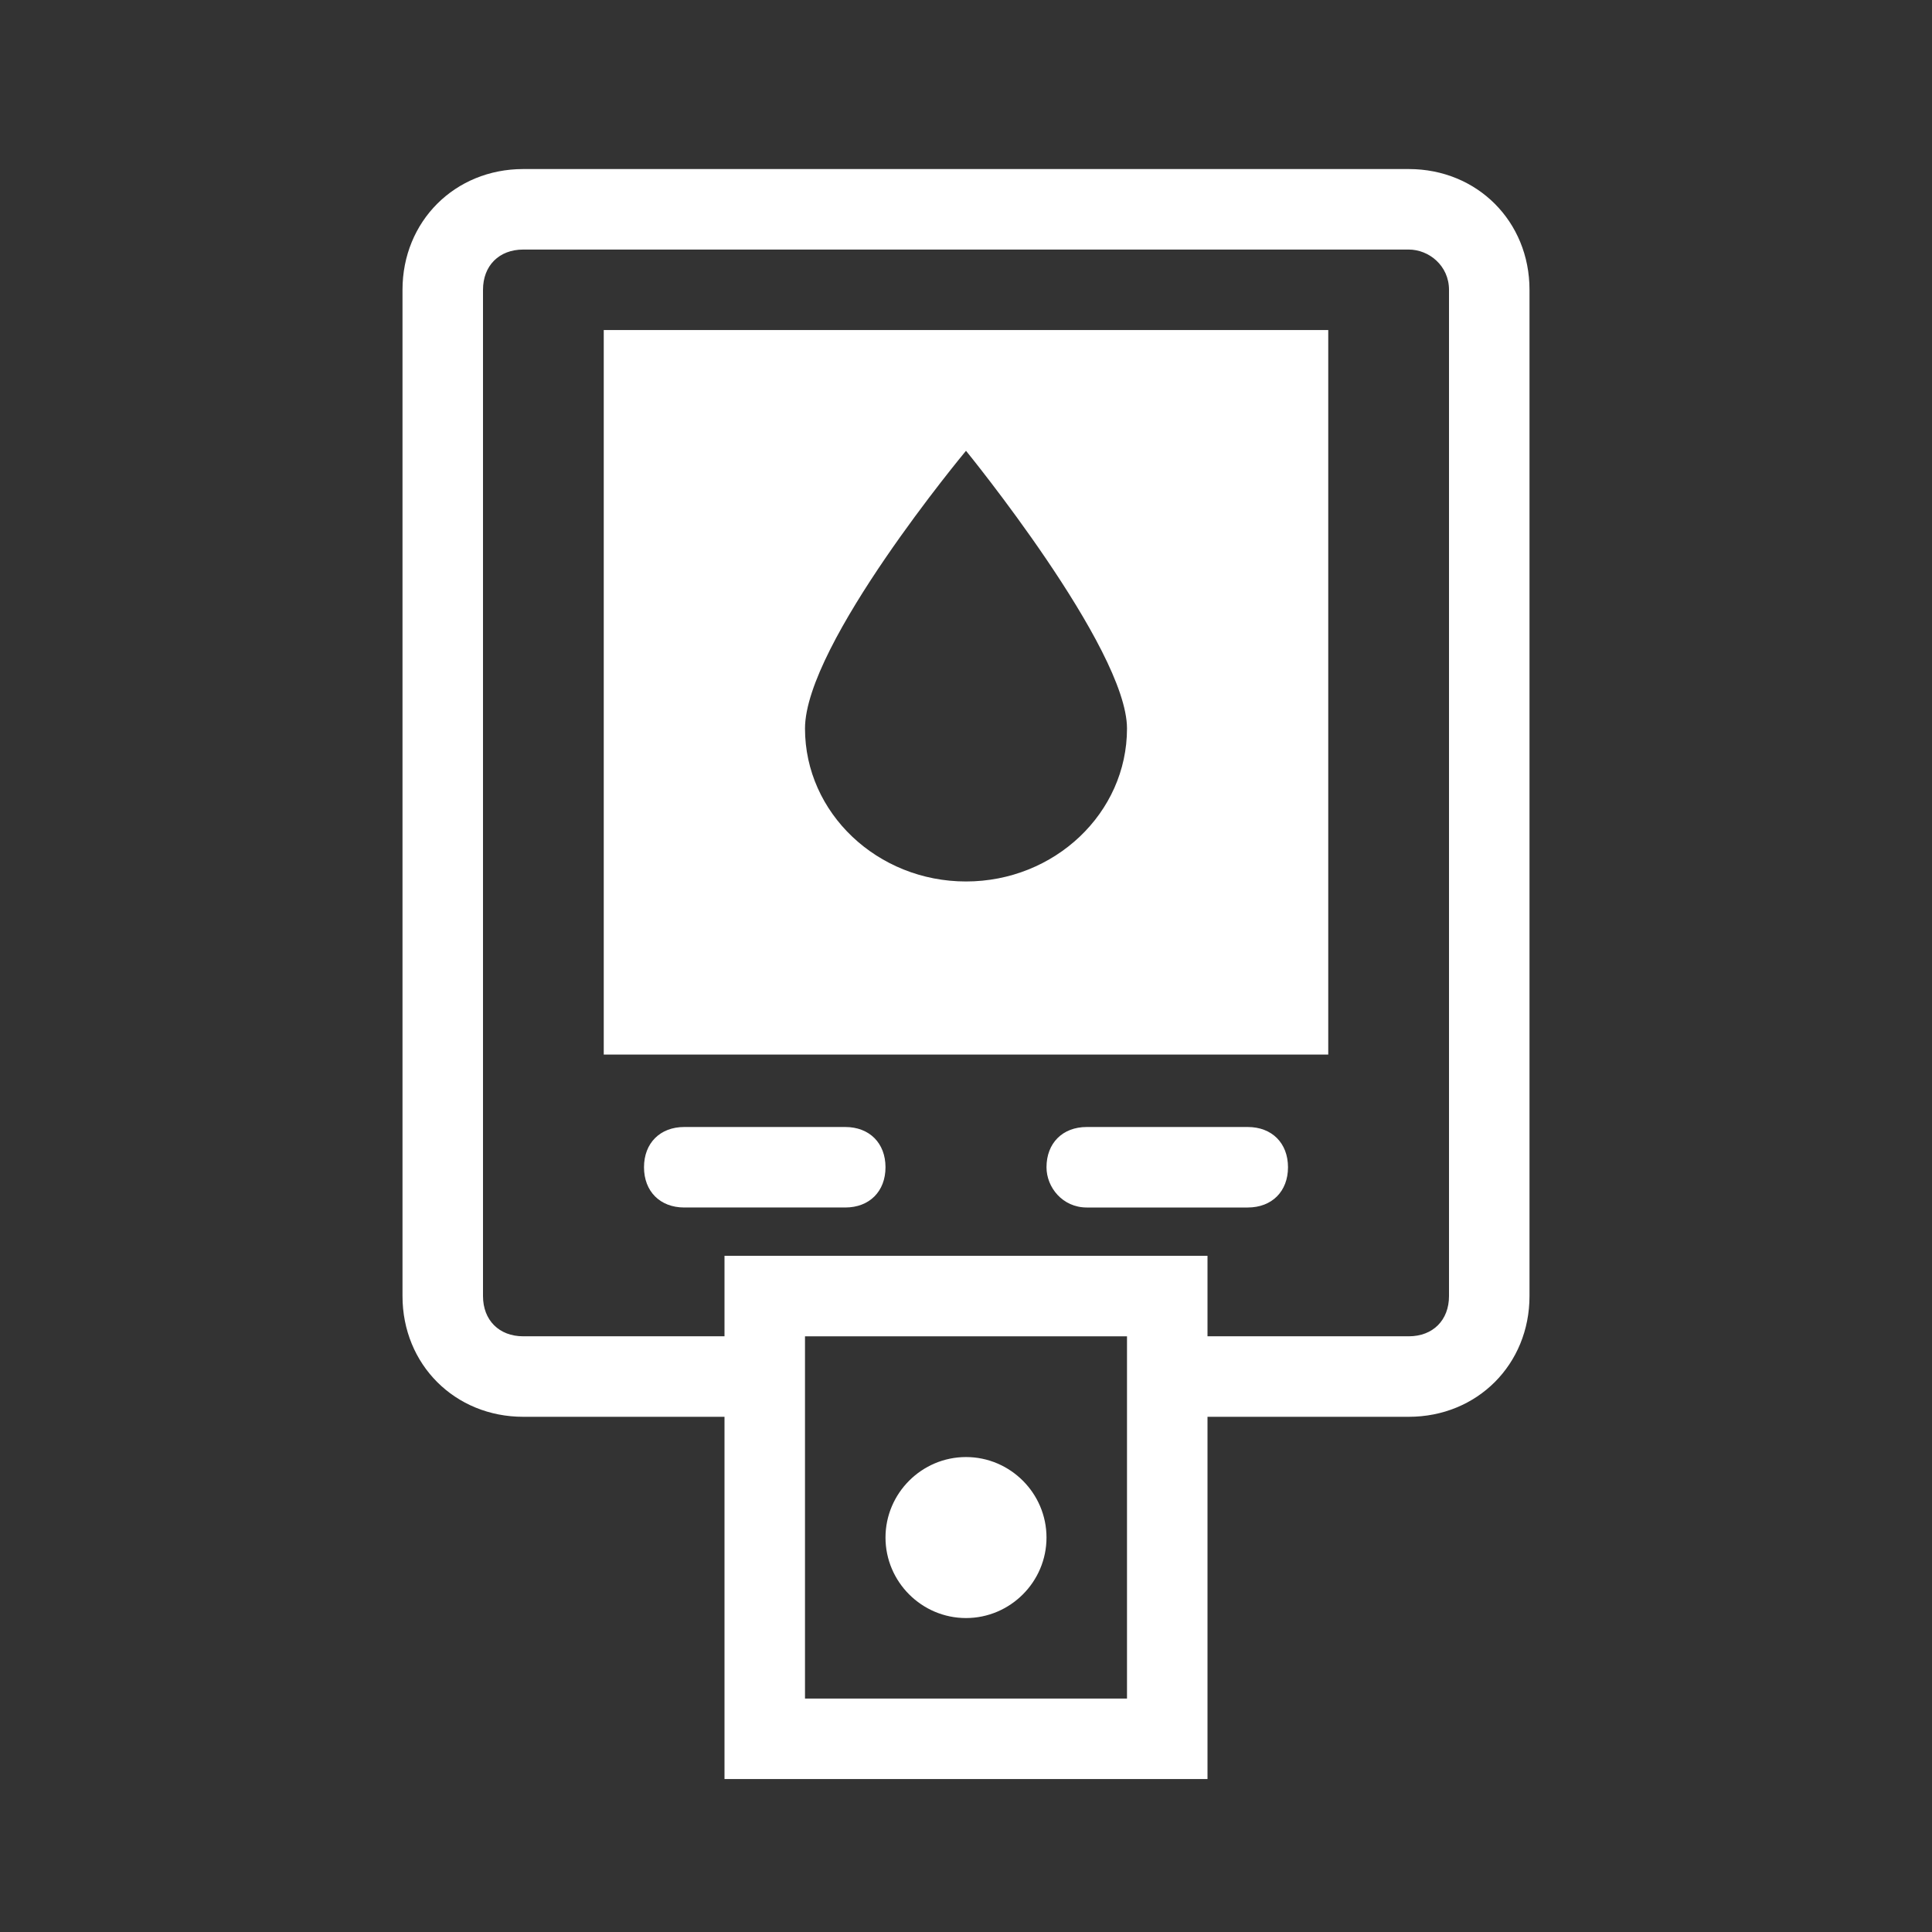
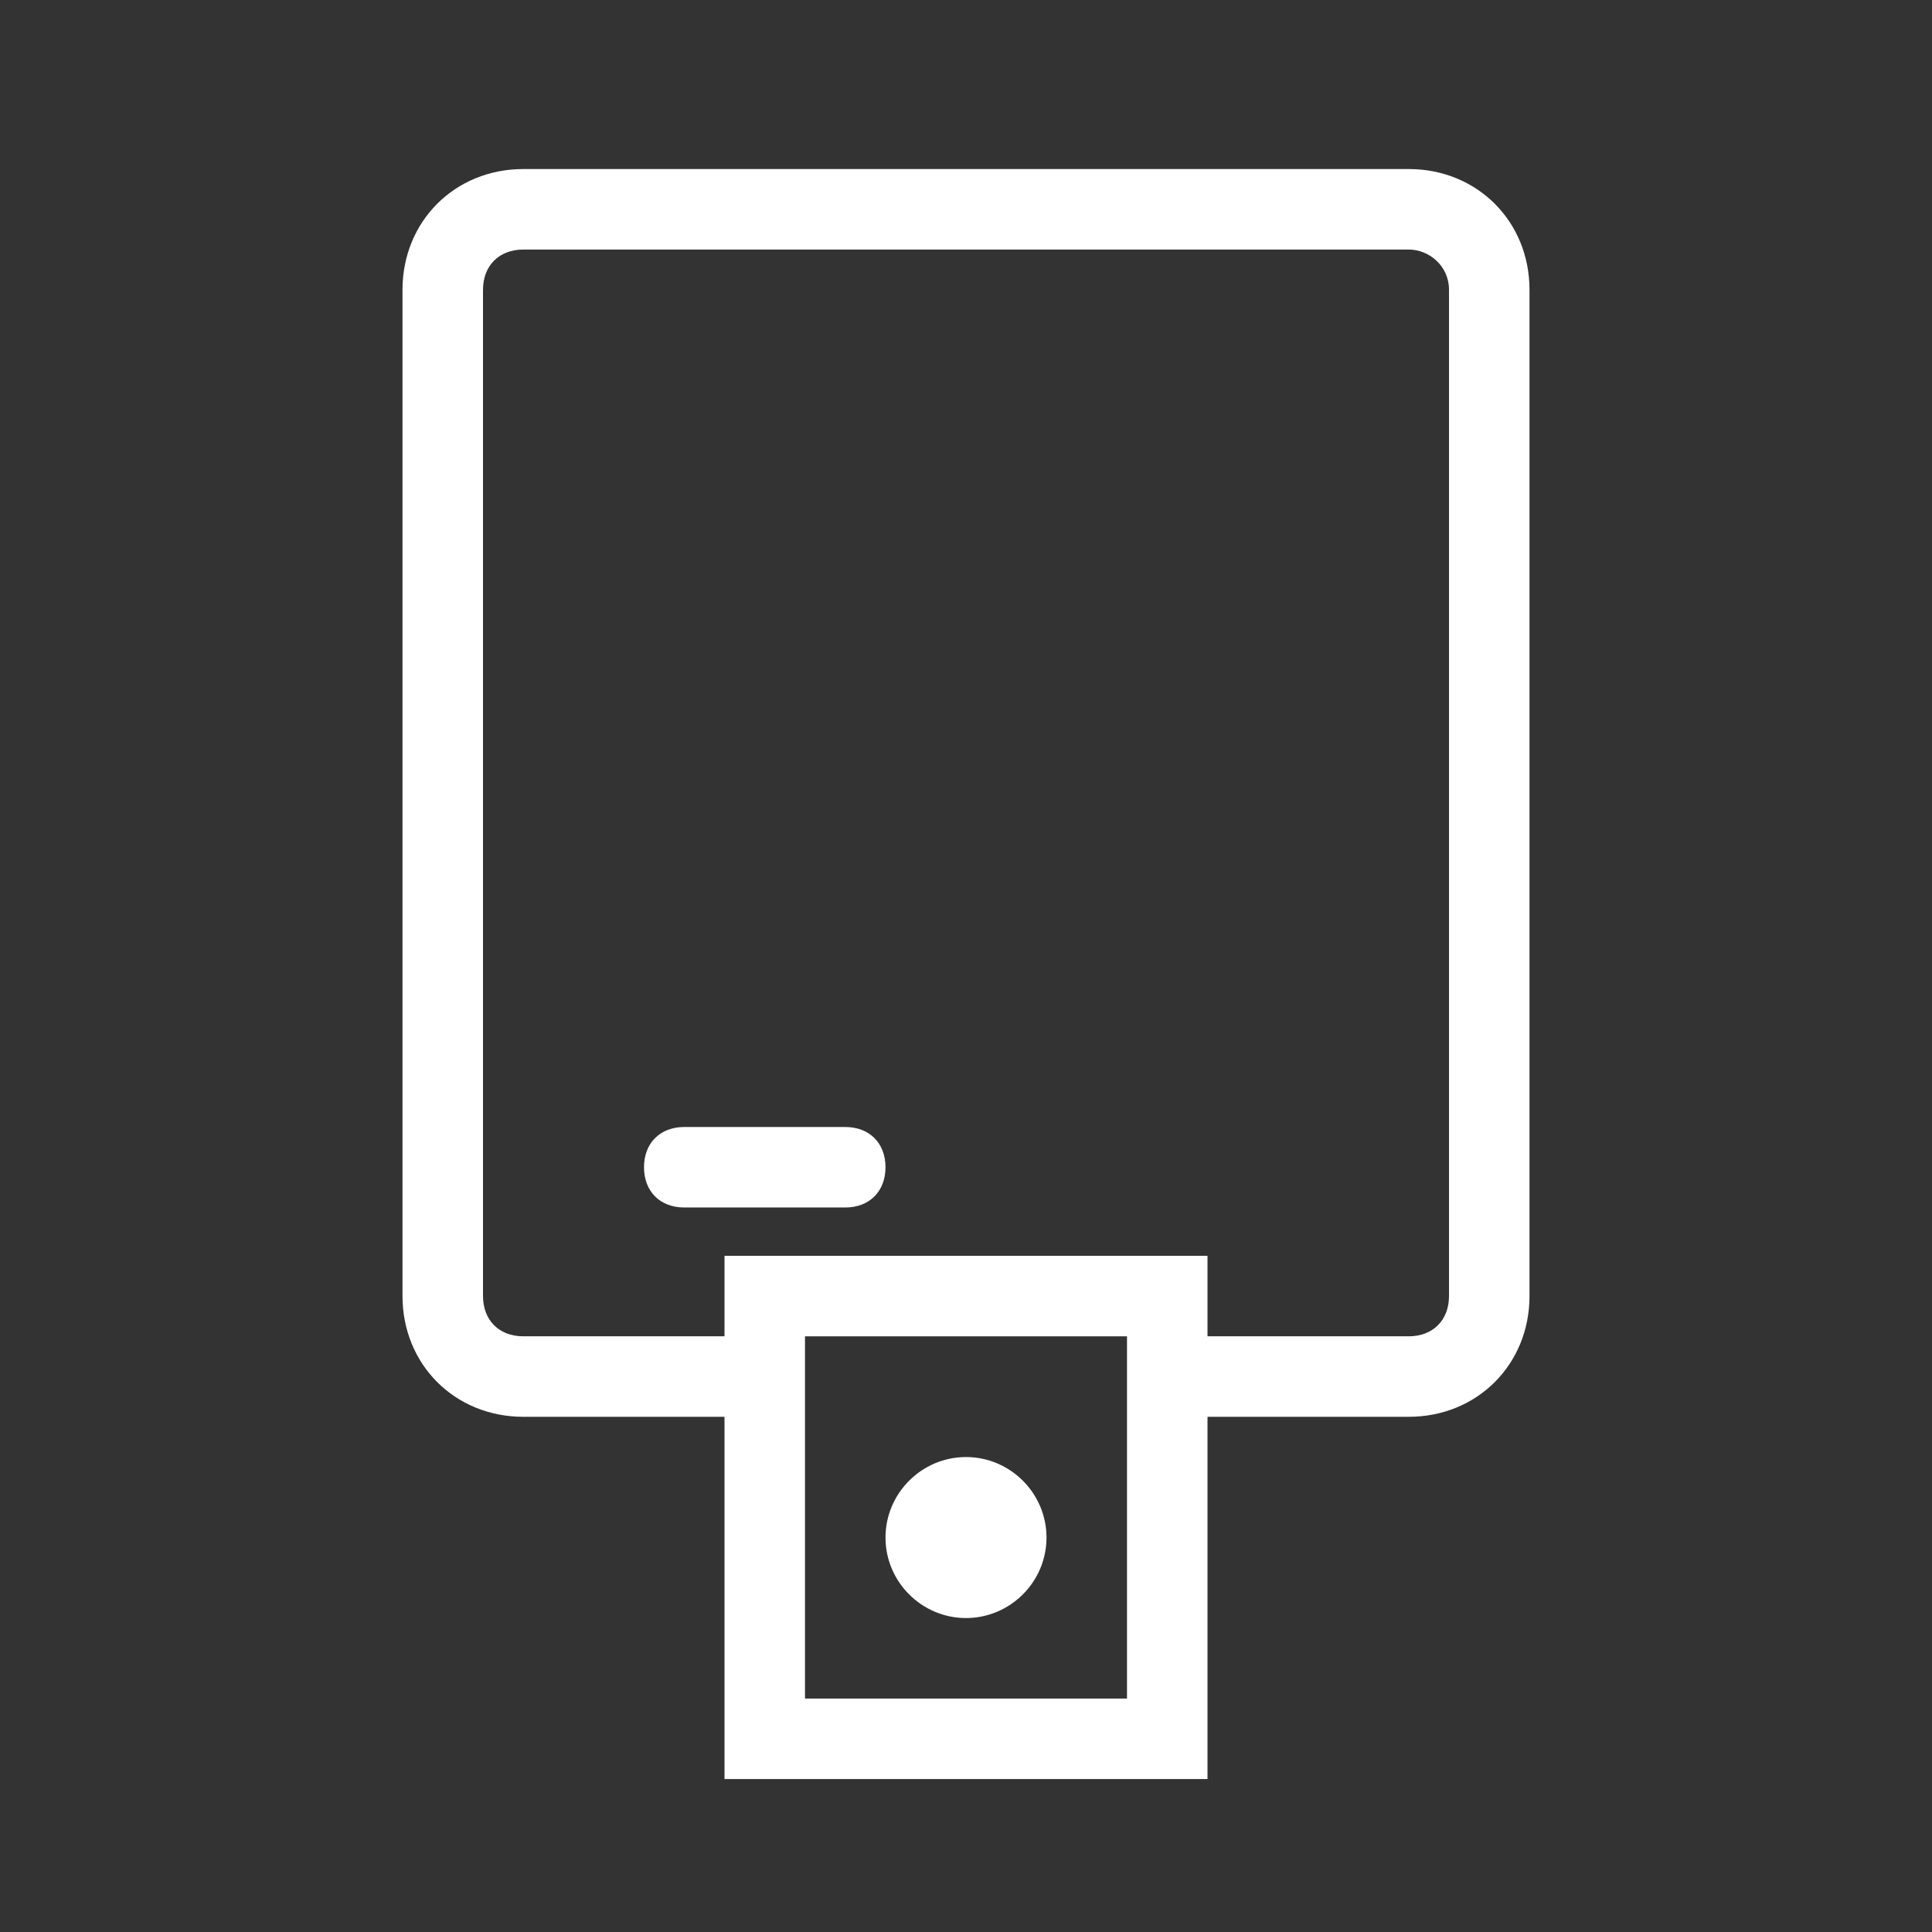
<svg xmlns="http://www.w3.org/2000/svg" version="1.1" id="Layer_1" x="0px" y="0px" viewBox="0 0 48 48" style="enable-background:new 0 0 48 48;" xml:space="preserve">
  <rect x="0" y="0" width="48" height="48" fill="#333333" stroke="none" />
  <style type="text/css">
	.st0{fill-rule:evenodd;clip-rule:evenodd;fill:#FFFFFF;}
	.st1{fill:#FFFFFF;}
</style>
-   <path class="st0" d="M15,8.2l18,0l0,18l-18,0L15,8.2z M28,18.1c0,2.1-1.8,3.8-4,3.8c-2.2,0-4-1.7-4-3.8c0-2.1,4-6.9,4-6.9  S28,16.1,28,18.1z" />
  <path class="st1" d="M17,28c-0.6,0-1,0.4-1,1c0,0.6,0.4,1,1,1l4,0c0.6,0,1-0.4,1-1c0-0.6-0.4-1-1-1L17,28z" />
-   <path class="st1" d="M26,29c0-0.6,0.4-1,1-1l4,0c0.6,0,1,0.4,1,1c0,0.6-0.4,1-1,1l-4,0C26.4,30,26,29.5,26,29z" />
  <path class="st1" d="M24,40.2c1.1,0,2-0.9,2-2c0-1.1-0.9-2-2-2c-1.1,0-2,0.9-2,2C22,39.3,22.9,40.2,24,40.2z" />
  <path class="st0" d="M13,35.2l5,0l0,9l12,0l0-9l5,0c1.7,0,3-1.3,3-3l0-25c0-1.7-1.3-3-3-3l-22,0c-1.7,0-3,1.3-3,3l0,25  C10,33.9,11.3,35.2,13,35.2z M35,6.2l-22,0c-0.6,0-1,0.4-1,1l0,25c0,0.6,0.4,1,1,1l5,0l0-2l12,0l0,2l5,0c0.6,0,1-0.4,1-1l0-25  C36,6.6,35.5,6.2,35,6.2z M28,33.2l-8,0l0,9l8,0L28,33.2z" />
</svg>